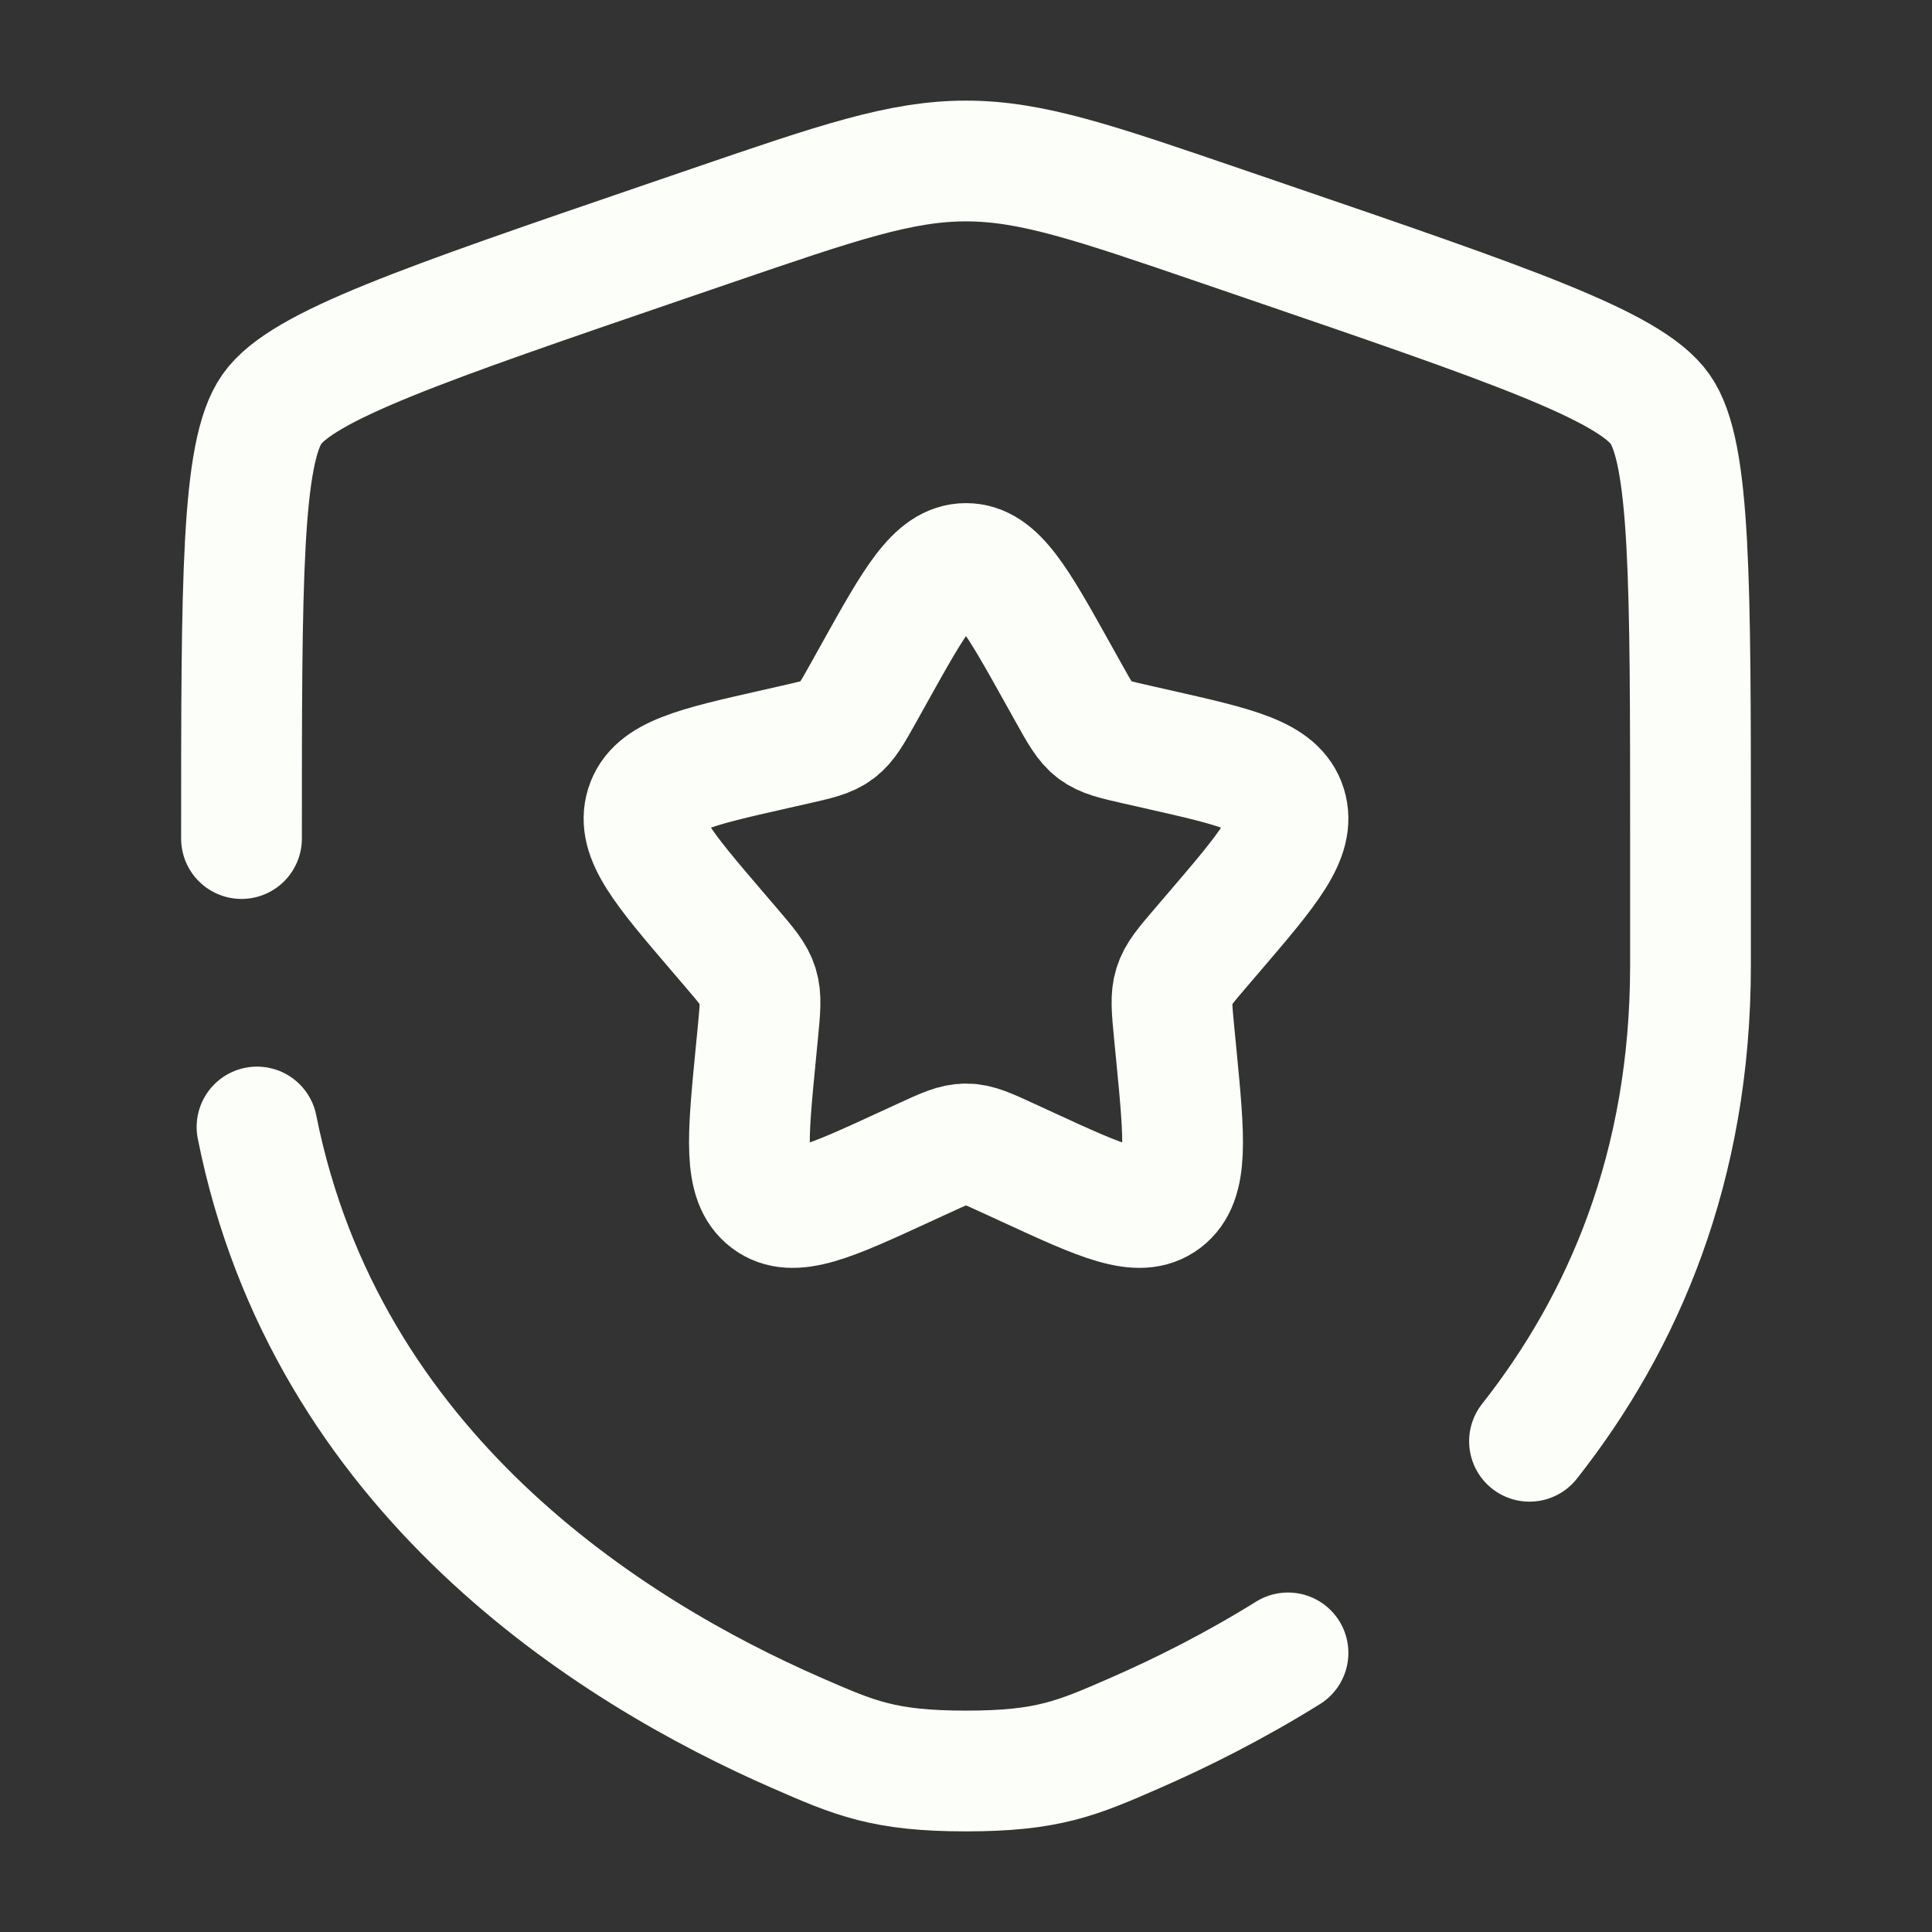
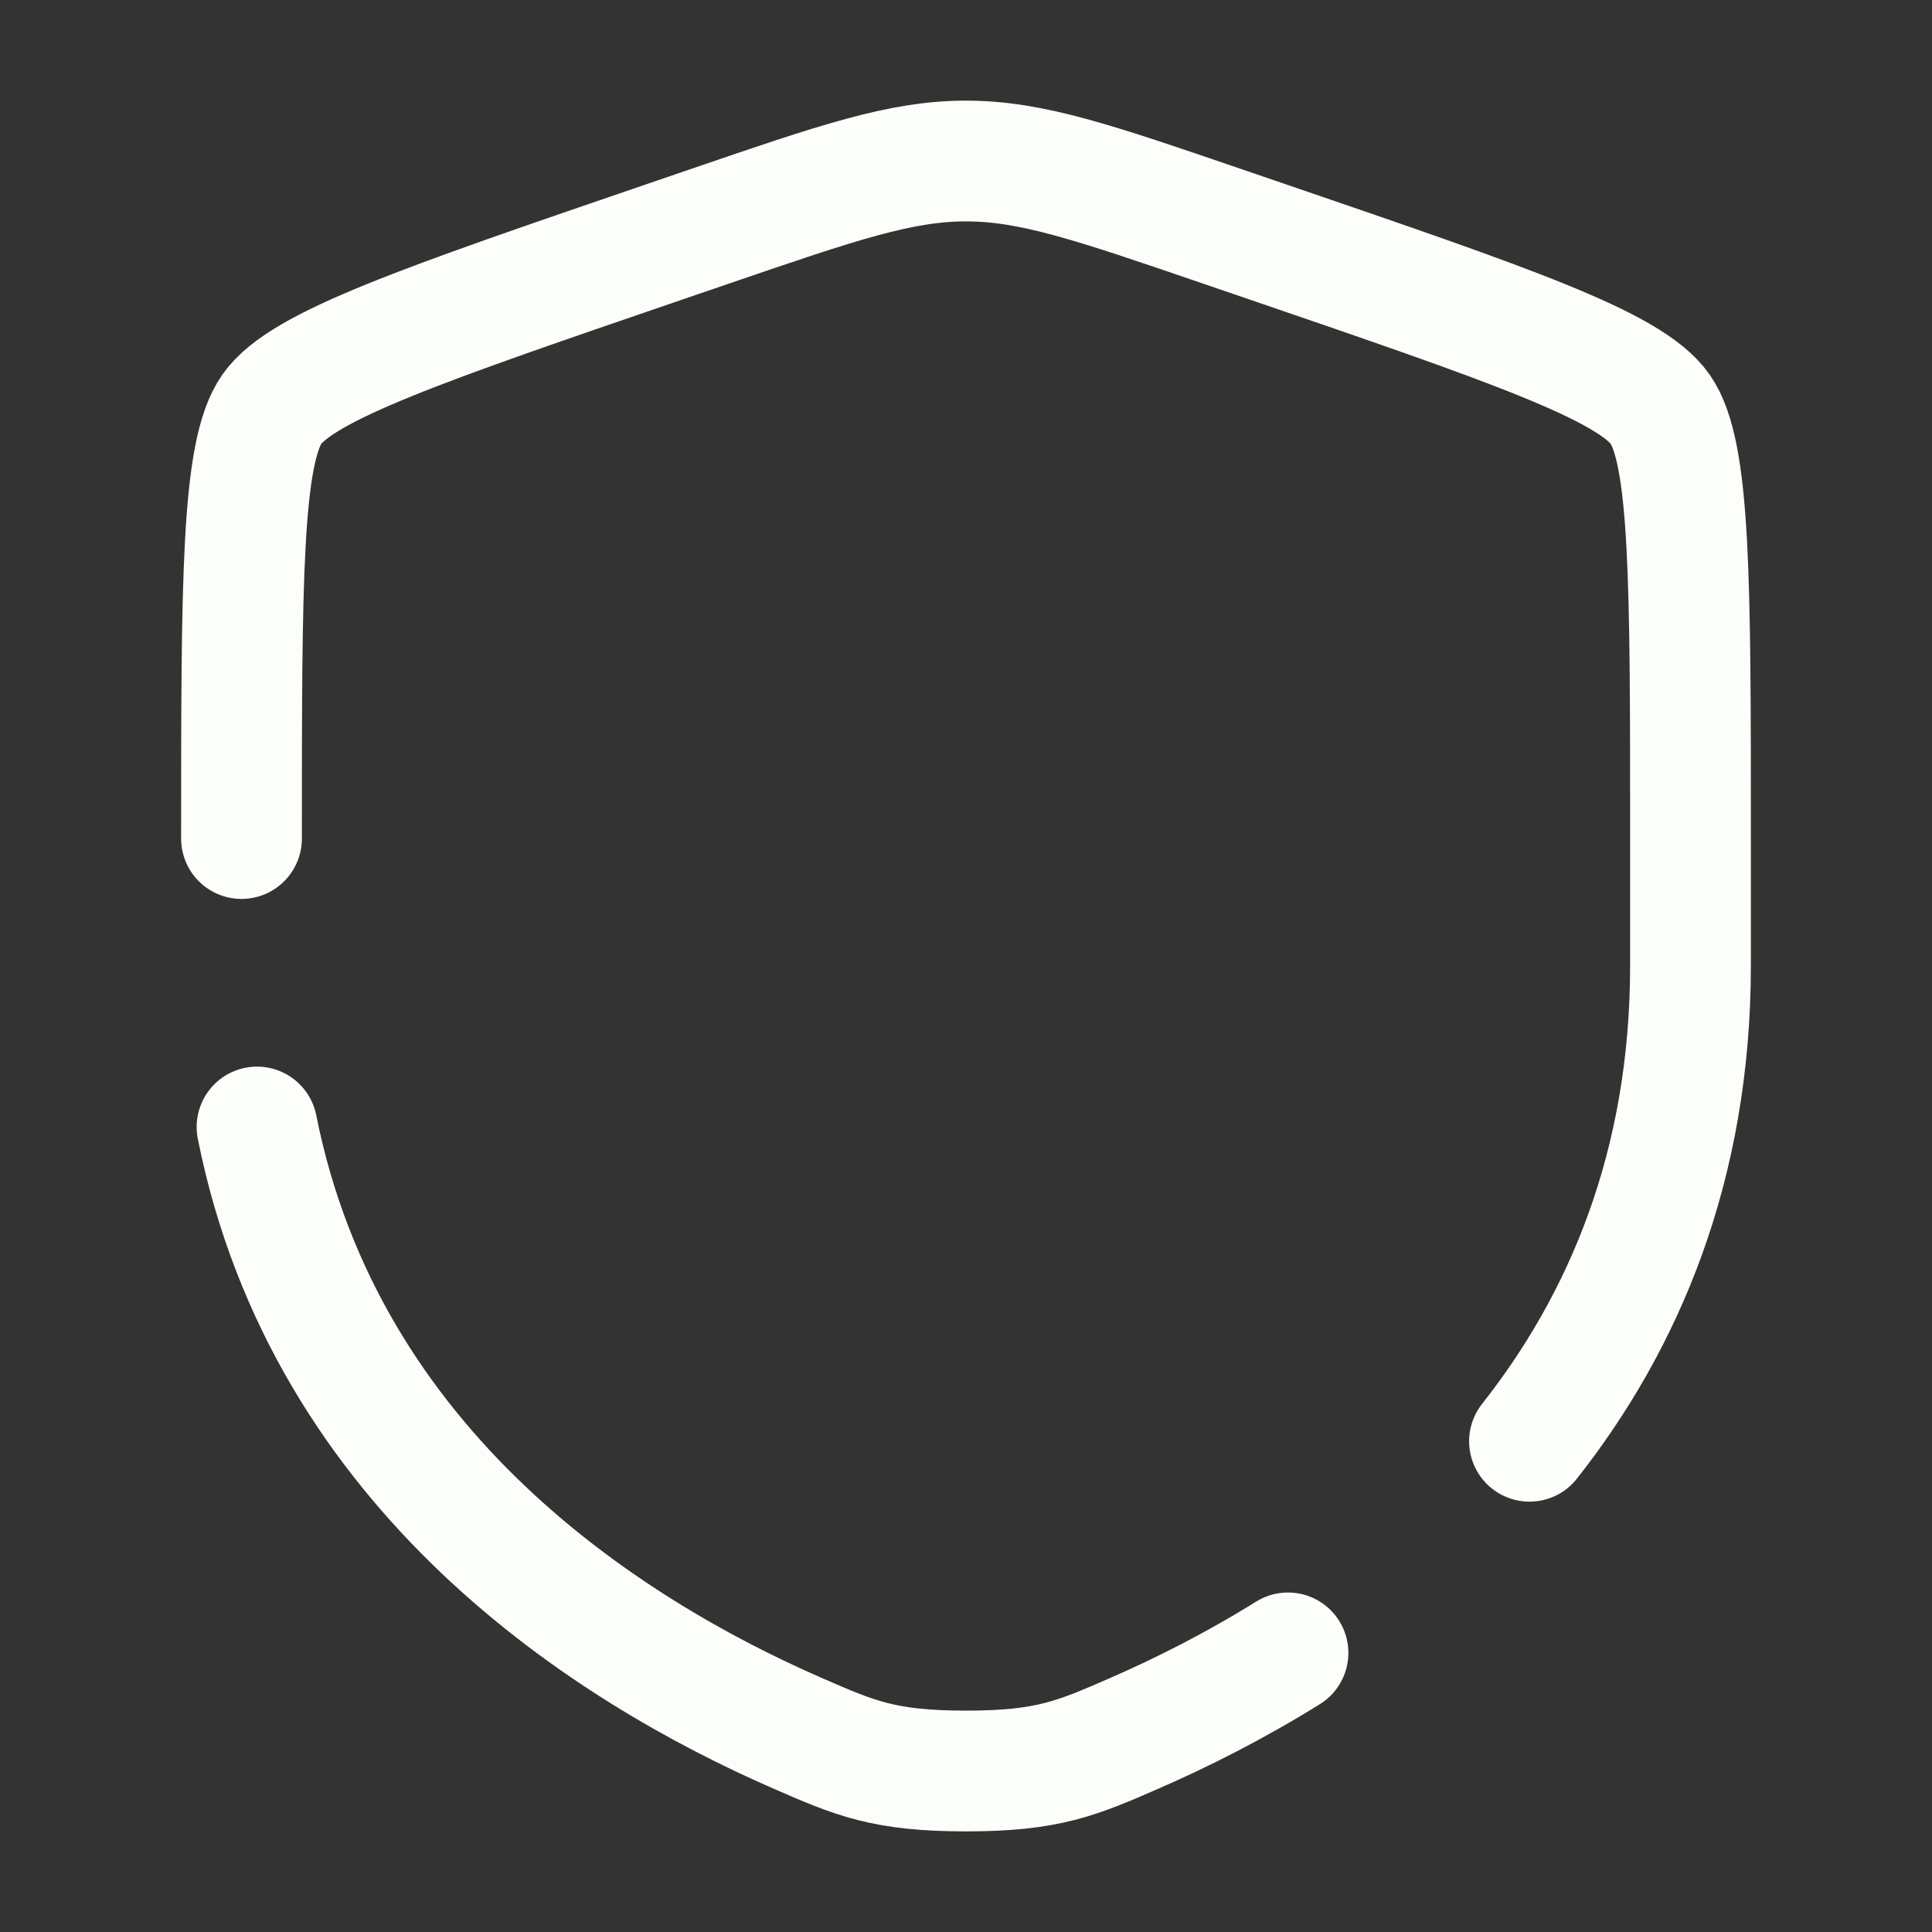
<svg xmlns="http://www.w3.org/2000/svg" width="60" height="60" viewBox="0 0 60 60" fill="none">
  <rect x="0" y="0" width="60" height="60" fill="#333333" stroke="none" />
  <g id="shield-star_svgrepo.com">
-     <path id="Vector" d="M27.153 20.908C28.42 18.636 29.053 17.5 30 17.5C30.947 17.5 31.58 18.636 32.847 20.908L33.175 21.496C33.535 22.142 33.715 22.465 33.995 22.678C34.276 22.891 34.625 22.97 35.324 23.128L35.961 23.272C38.42 23.829 39.65 24.107 39.943 25.048C40.235 25.989 39.397 26.969 37.72 28.93L37.286 29.437C36.809 29.994 36.571 30.273 36.464 30.618C36.357 30.962 36.393 31.334 36.465 32.078L36.531 32.755C36.784 35.37 36.911 36.679 36.145 37.26C35.379 37.842 34.227 37.312 31.924 36.251L31.328 35.977C30.674 35.675 30.347 35.525 30 35.525C29.653 35.525 29.326 35.675 28.672 35.977L28.076 36.251C25.773 37.312 24.621 37.842 23.855 37.26C23.089 36.679 23.216 35.37 23.469 32.755L23.535 32.078C23.607 31.334 23.643 30.962 23.536 30.618C23.429 30.273 23.19 29.994 22.714 29.437L22.28 28.93C20.603 26.969 19.765 25.989 20.057 25.048C20.35 24.107 21.58 23.829 24.04 23.272L24.676 23.128C25.375 22.97 25.724 22.891 26.005 22.678C26.285 22.465 26.465 22.142 26.826 21.496L27.153 20.908Z" stroke="#FCFFF9" stroke-width="3.75" />
    <path id="Vector_2" d="M7.5 26.042C7.5 18.048 7.5 14.051 8.444 12.706C9.388 11.361 13.146 10.075 20.662 7.502L22.094 7.012C26.012 5.671 27.971 5 30 5C32.029 5 33.987 5.671 37.906 7.012L39.338 7.502C46.854 10.075 50.612 11.361 51.556 12.706C52.5 14.051 52.5 18.048 52.5 26.042C52.5 27.249 52.5 28.558 52.5 29.979C52.5 36.241 50.408 41.071 47.5 44.76M7.982 35C10.126 45.746 18.941 51.282 24.746 53.818C26.55 54.606 27.452 55 30 55C32.548 55 33.45 54.606 35.254 53.818C36.699 53.187 38.331 52.37 40 51.332" stroke="#FCFFF9" stroke-width="3.75" stroke-linecap="round" />
  </g>
</svg>